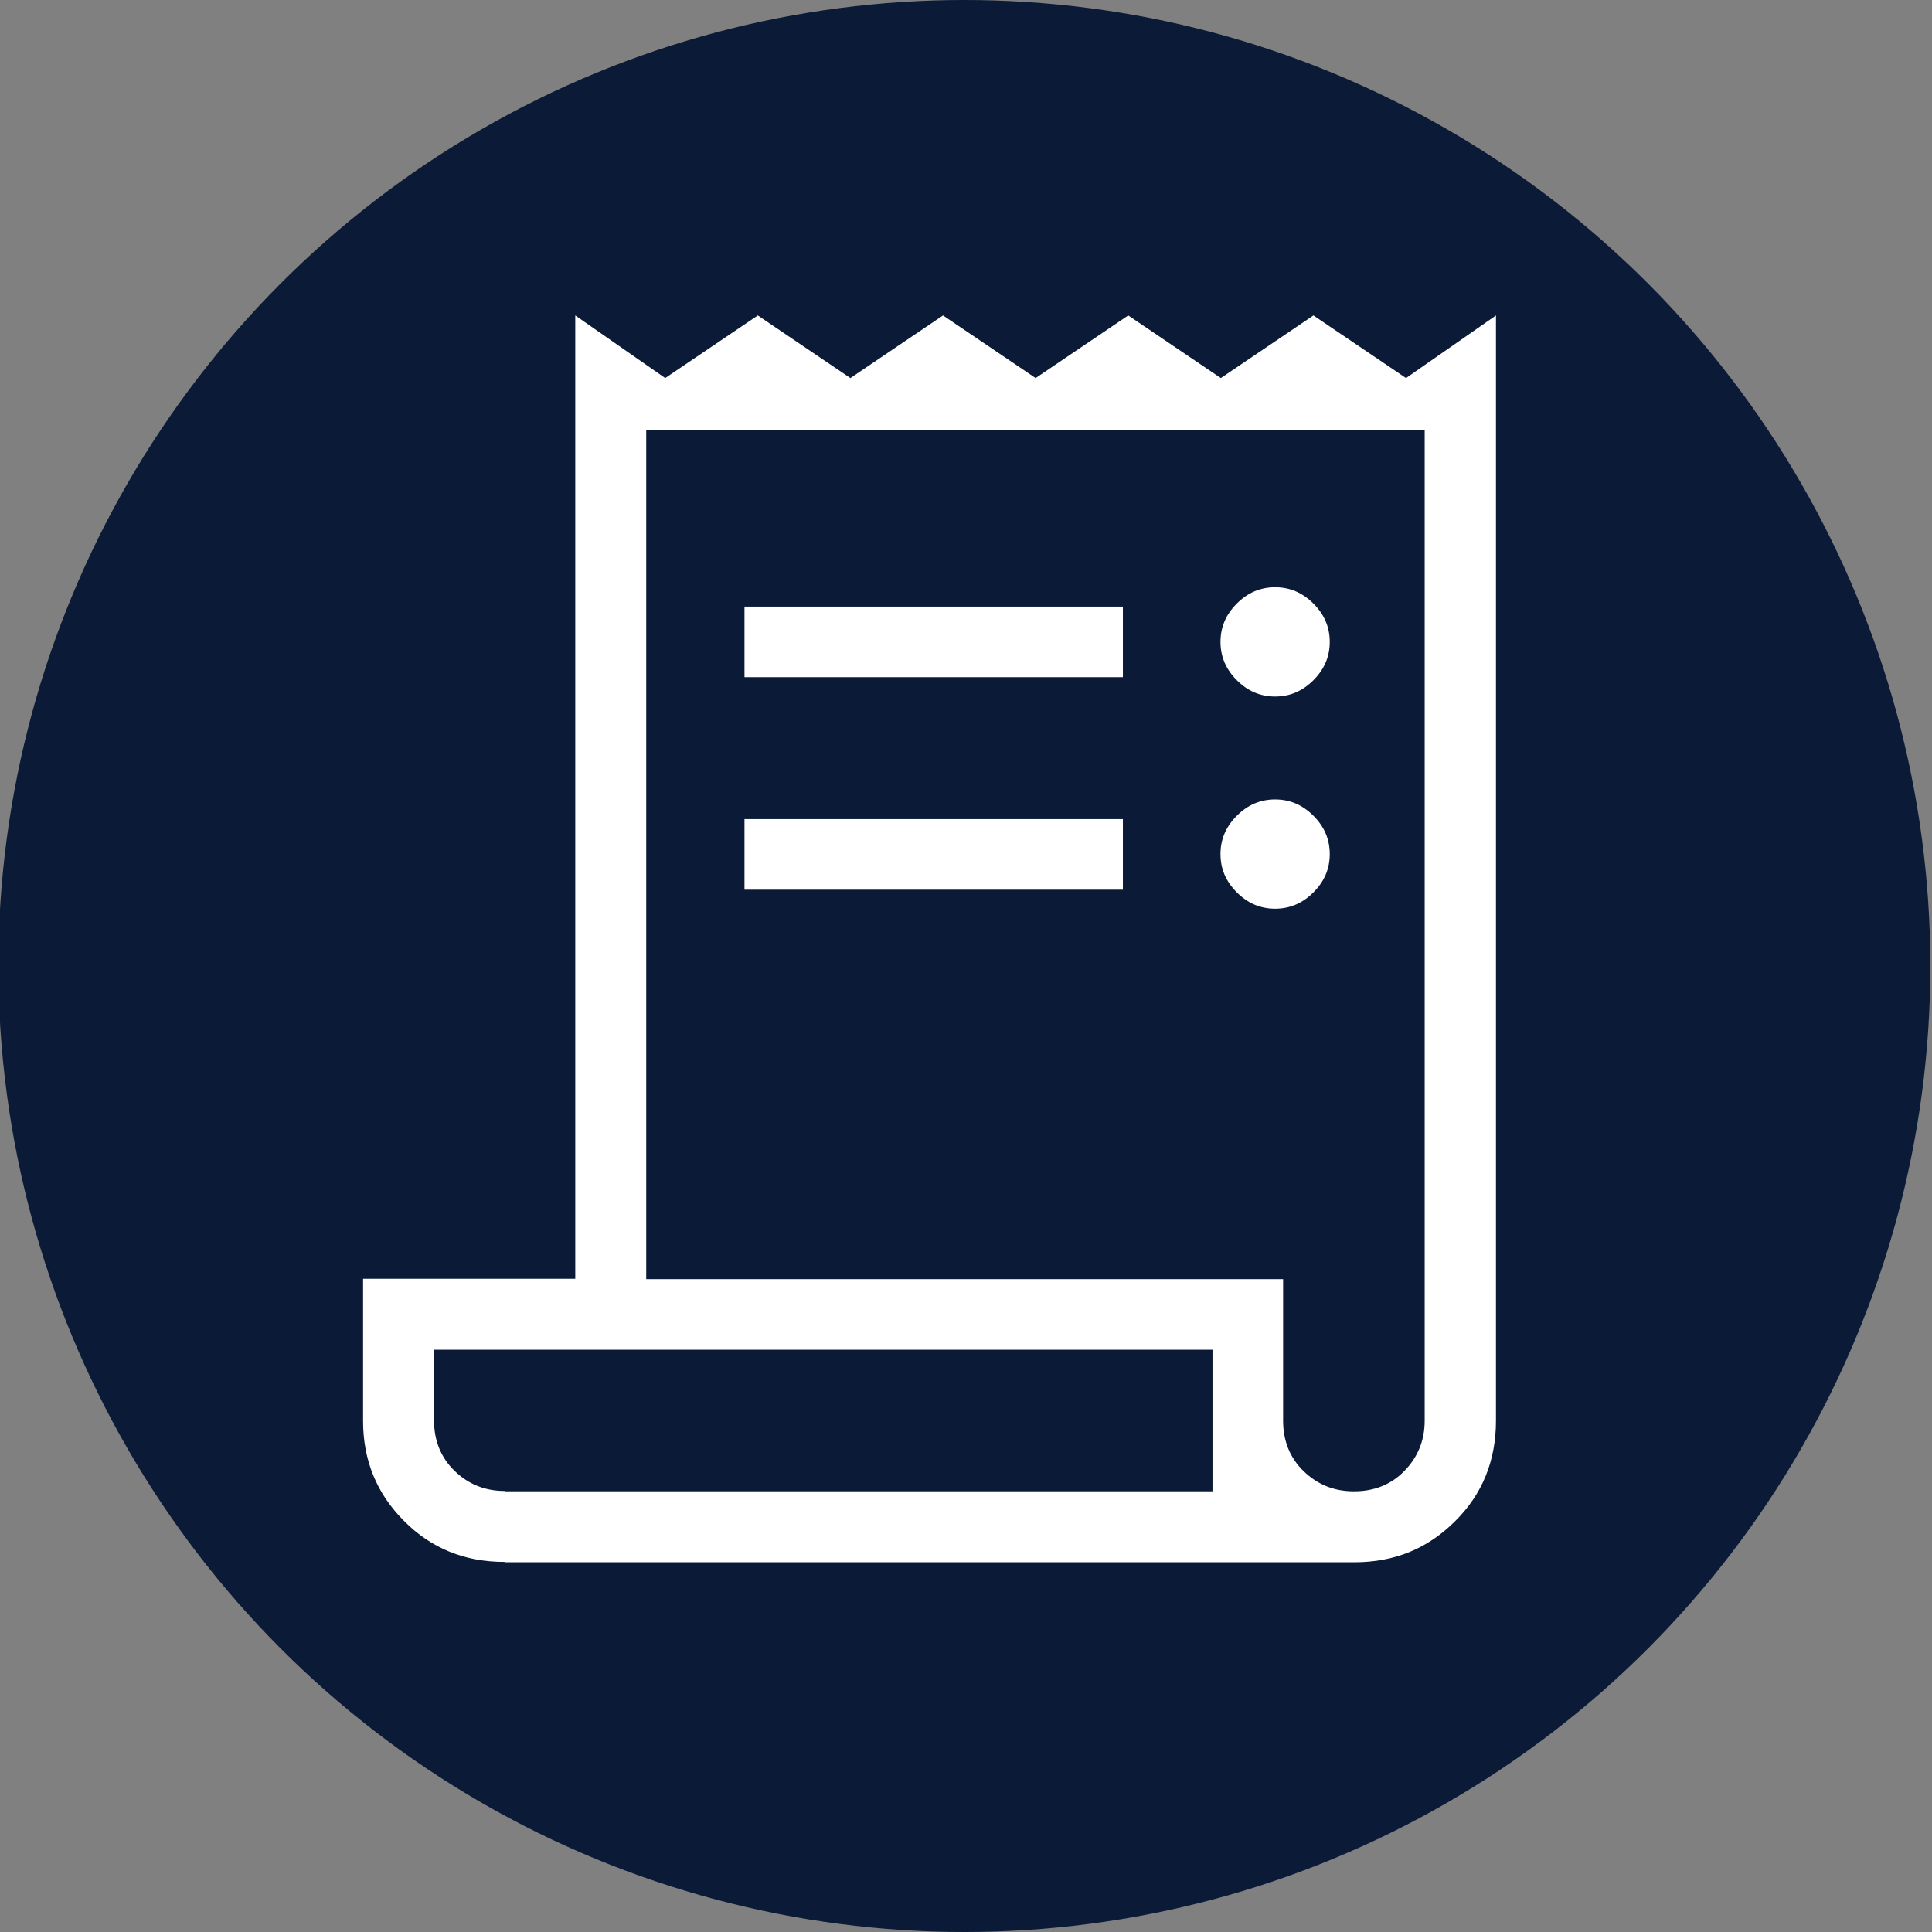
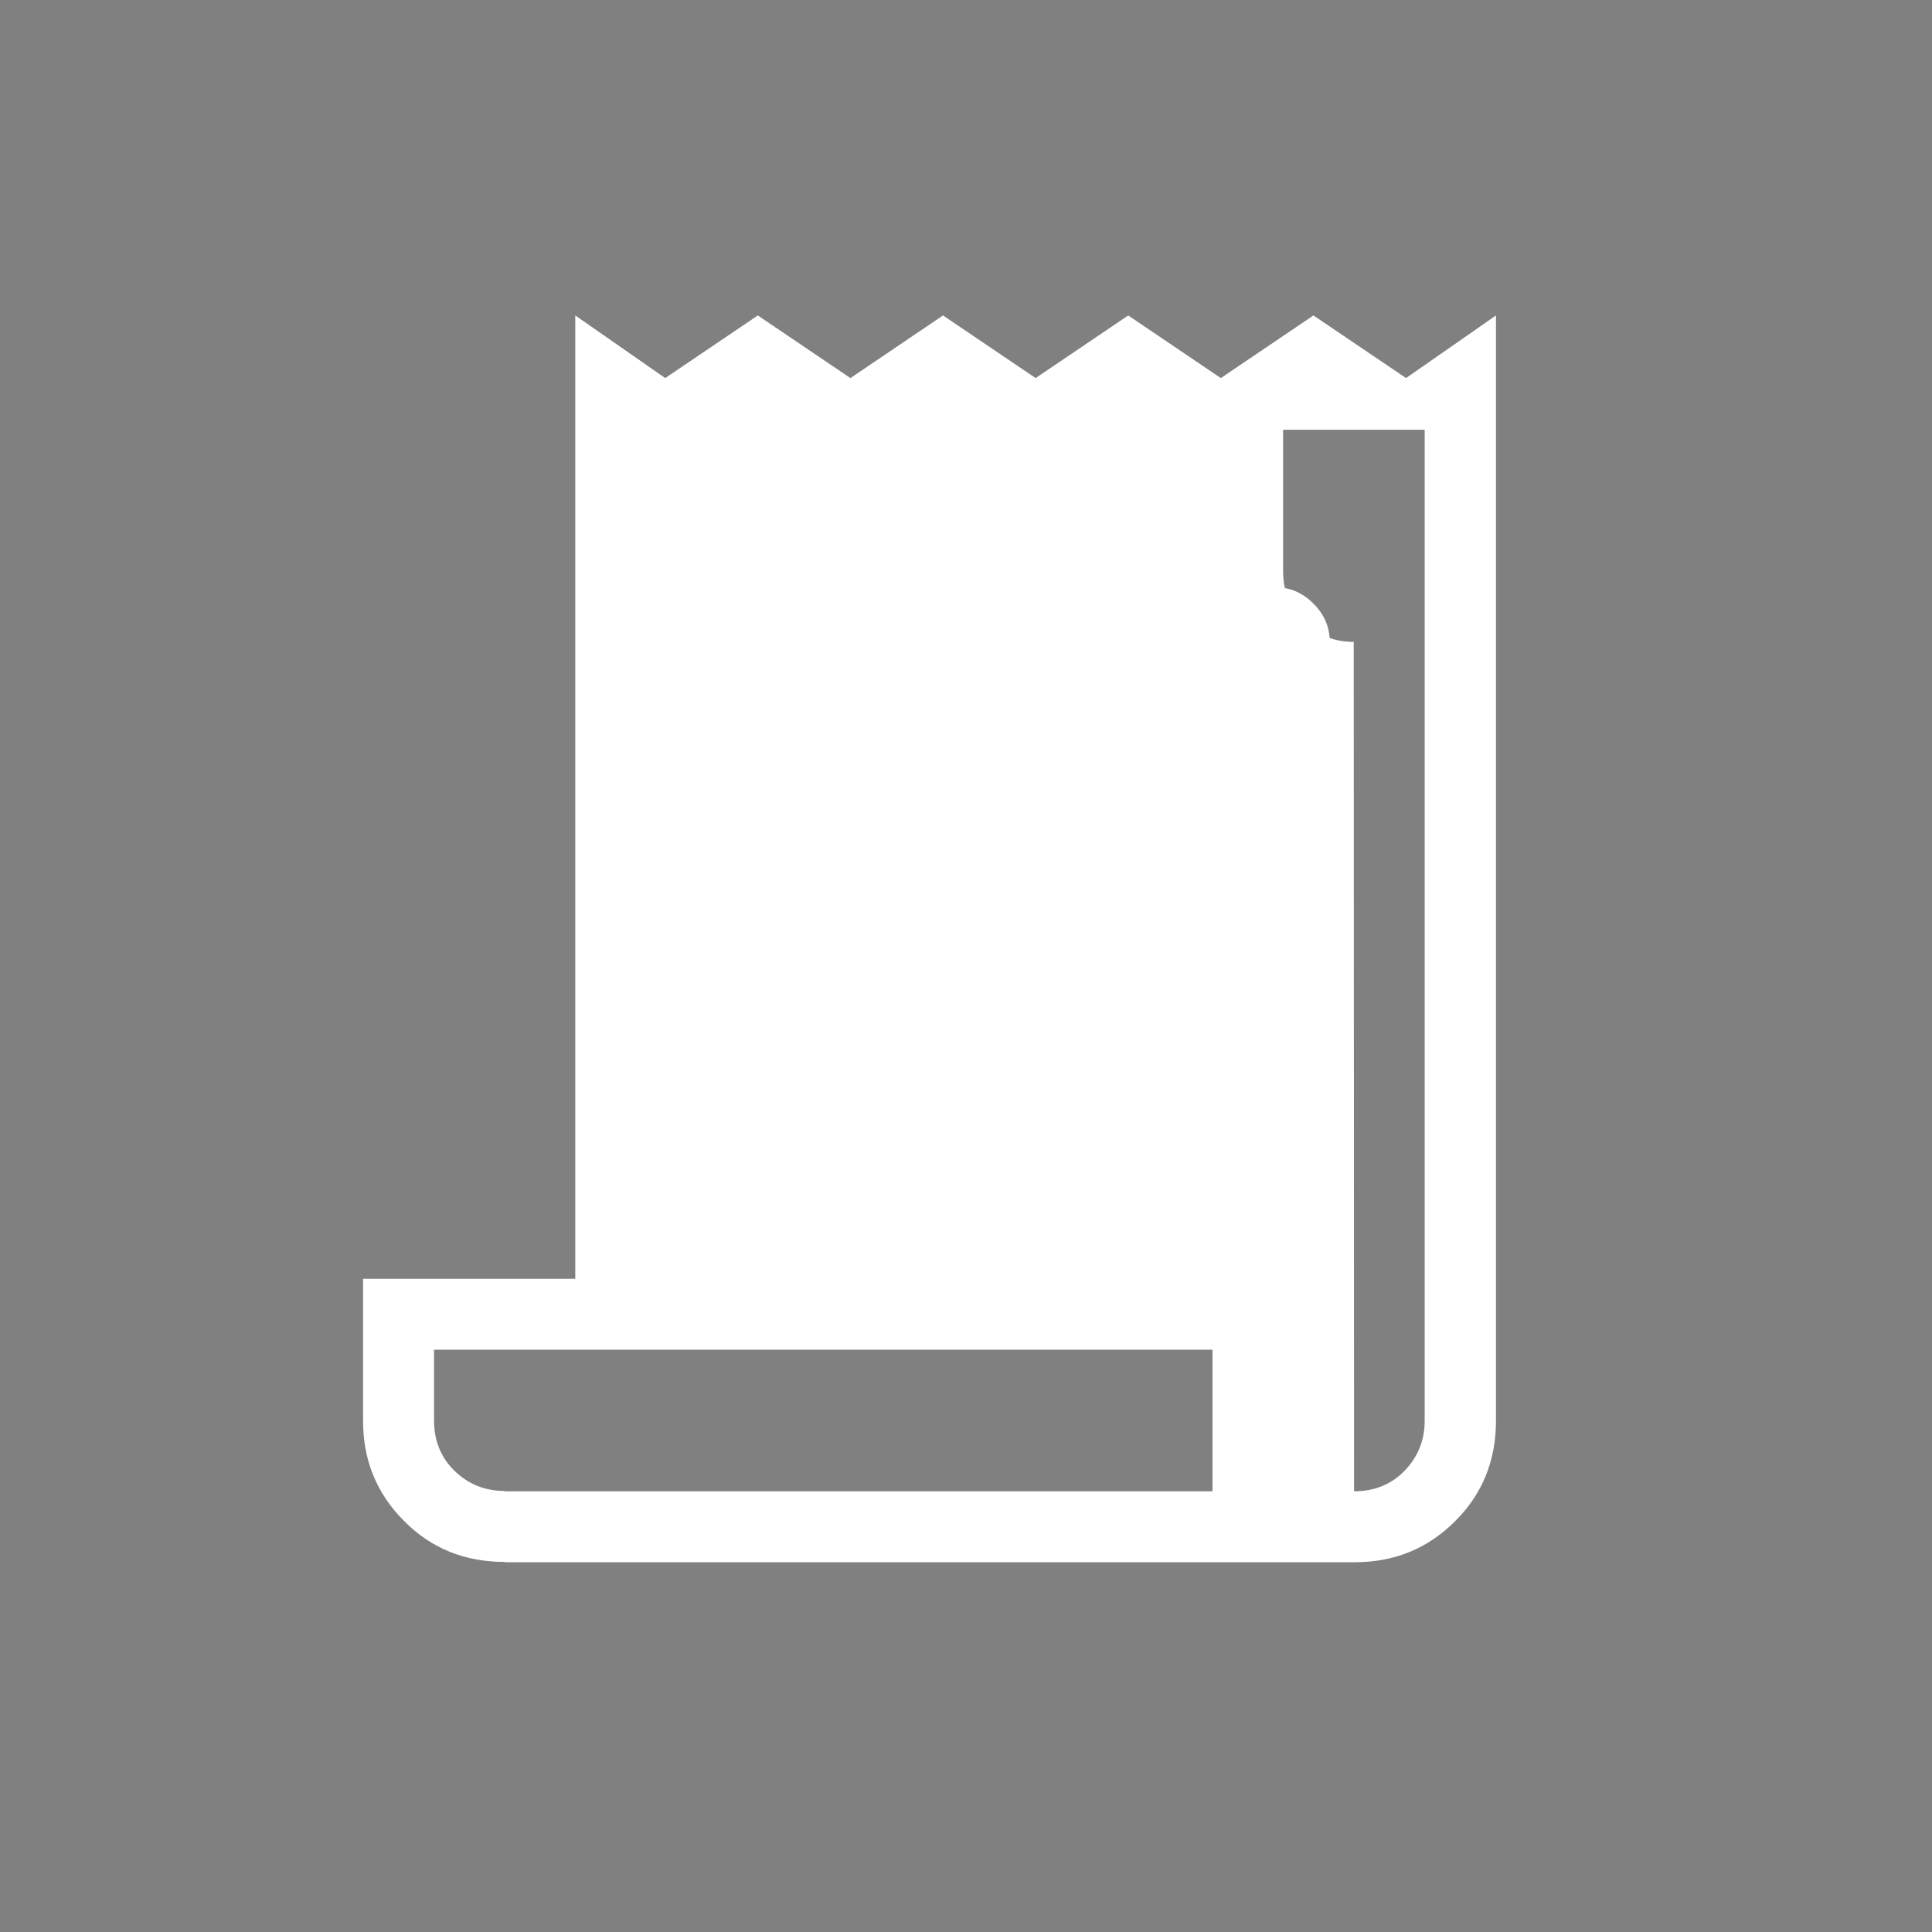
<svg xmlns="http://www.w3.org/2000/svg" id="Layer_1" version="1.1" viewBox="0 0 58 58">
  <rect x="0" y="0" width="58" height="58" fill="#808080" stroke="none" />
  <defs>
    <style>
      .st0 {
        fill: #fff;
      }

      .st1 {
        fill: #0b1b37;
      }
    </style>
  </defs>
-   <circle class="st1" cx="28.95" cy="29" r="29" />
-   <path class="st0" d="M15.15,46.89c-1.2,0-2.21-.41-3.02-1.23-.82-.82-1.23-1.82-1.23-3v-4.27h6.37V9.47l2.7,1.88,2.78-1.88,2.78,1.88,2.78-1.88,2.78,1.88,2.78-1.88,2.78,1.88,2.78-1.88,2.78,1.88,2.7-1.88v33.18c0,1.2-.41,2.21-1.23,3.02-.82.82-1.82,1.23-3.02,1.23H15.15ZM40.65,44.77c.6,0,1.11-.2,1.51-.61s.61-.91.61-1.51V12.9h-23.37v25.5h19.12v4.25c0,.6.2,1.11.61,1.51s.91.61,1.51.61ZM22.35,20.33v-2.12h11.36v2.12h-11.36ZM22.35,26.71v-2.12h11.36v2.12h-11.36ZM38.28,20.91c-.44,0-.82-.16-1.15-.49-.33-.33-.49-.71-.49-1.15s.16-.82.49-1.15c.33-.33.71-.49,1.15-.49s.82.16,1.15.49c.33.33.49.71.49,1.15,0,.44-.16.82-.49,1.15-.33.33-.71.49-1.15.49ZM38.28,27.28c-.44,0-.82-.16-1.15-.49-.33-.33-.49-.71-.49-1.15s.16-.82.49-1.15c.33-.33.71-.49,1.15-.49s.82.16,1.15.49c.33.33.49.71.49,1.15,0,.44-.16.82-.49,1.15-.33.33-.71.49-1.15.49ZM15.15,44.77h21.25v-4.25H13.03v2.12c0,.6.2,1.11.61,1.51s.91.61,1.51.61ZM13.03,44.77v-4.25,4.25Z" />
+   <path class="st0" d="M15.15,46.89c-1.2,0-2.21-.41-3.02-1.23-.82-.82-1.23-1.82-1.23-3v-4.27h6.37V9.47l2.7,1.88,2.78-1.88,2.78,1.88,2.78-1.88,2.78,1.88,2.78-1.88,2.78,1.88,2.78-1.88,2.78,1.88,2.7-1.88v33.18c0,1.2-.41,2.21-1.23,3.02-.82.82-1.82,1.23-3.02,1.23H15.15ZM40.65,44.77c.6,0,1.11-.2,1.51-.61s.61-.91.61-1.51V12.9h-23.37h19.12v4.25c0,.6.2,1.11.61,1.51s.91.61,1.51.61ZM22.35,20.33v-2.12h11.36v2.12h-11.36ZM22.35,26.71v-2.12h11.36v2.12h-11.36ZM38.28,20.91c-.44,0-.82-.16-1.15-.49-.33-.33-.49-.71-.49-1.15s.16-.82.49-1.15c.33-.33.71-.49,1.15-.49s.82.16,1.15.49c.33.33.49.71.49,1.15,0,.44-.16.82-.49,1.15-.33.33-.71.49-1.15.49ZM38.28,27.28c-.44,0-.82-.16-1.15-.49-.33-.33-.49-.71-.49-1.15s.16-.82.49-1.15c.33-.33.71-.49,1.15-.49s.82.16,1.15.49c.33.33.49.71.49,1.15,0,.44-.16.82-.49,1.15-.33.33-.71.49-1.15.49ZM15.15,44.77h21.25v-4.25H13.03v2.12c0,.6.2,1.11.61,1.51s.91.61,1.51.61ZM13.03,44.77v-4.25,4.25Z" />
</svg>